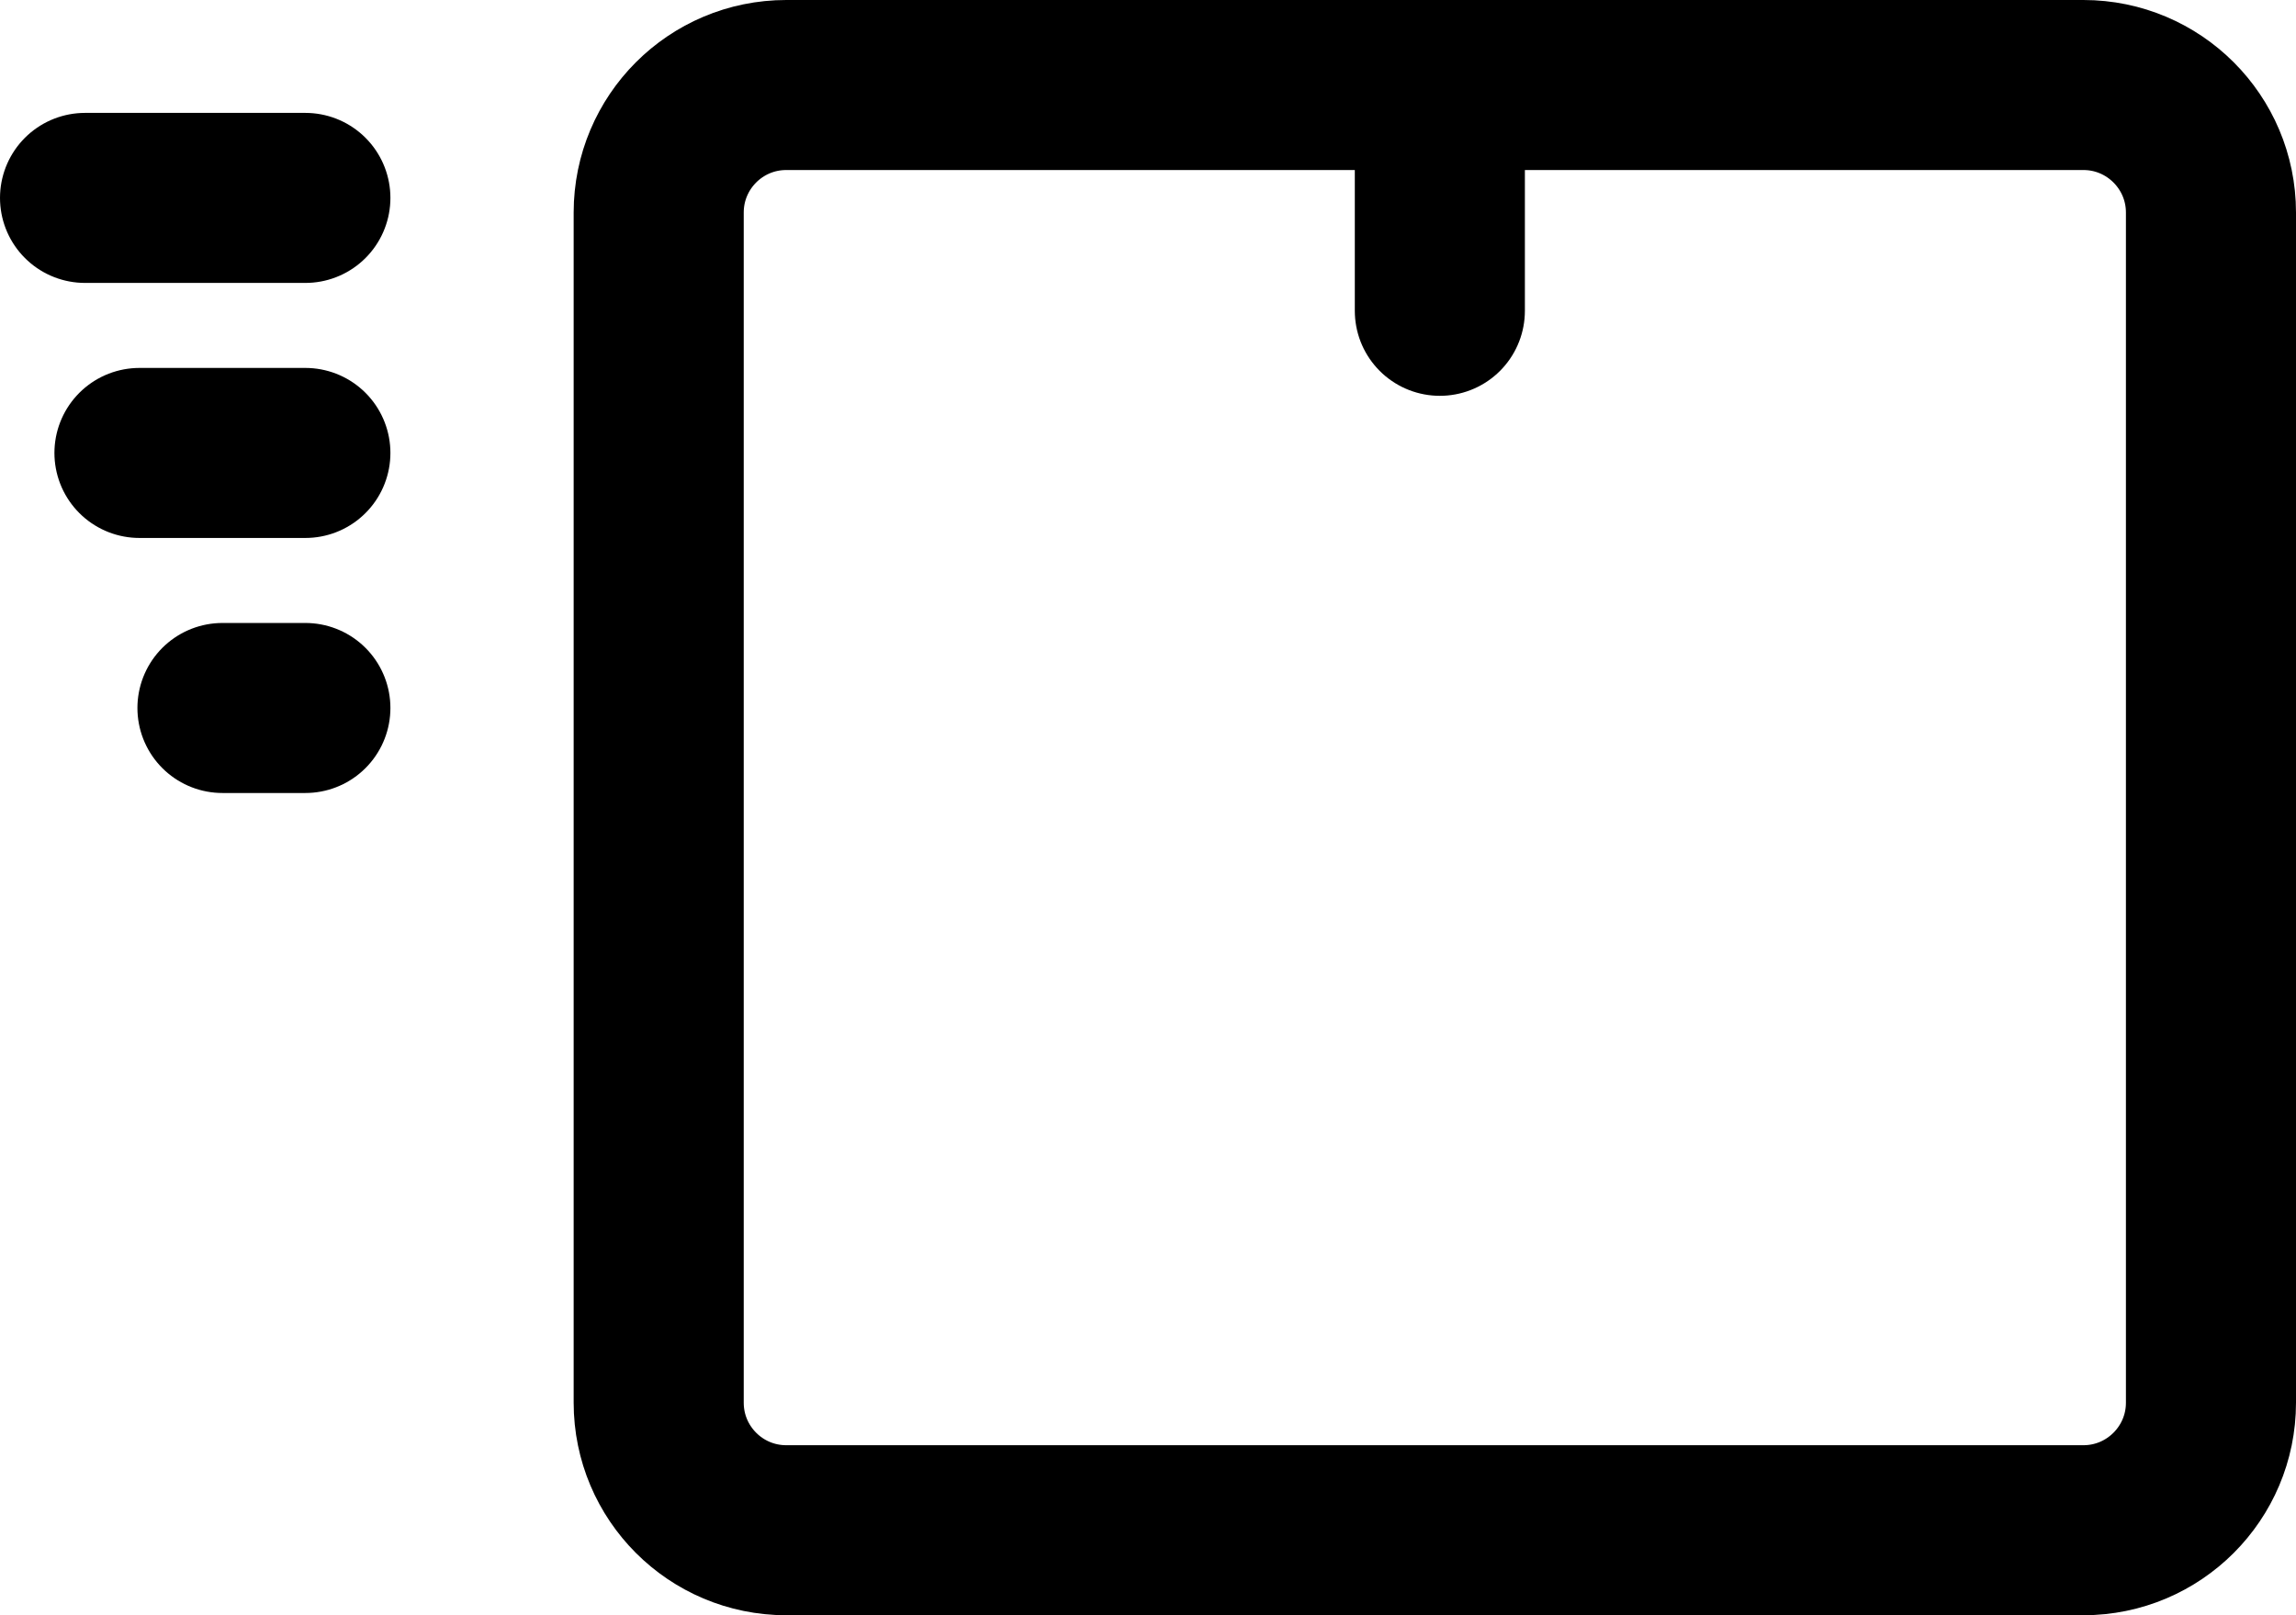
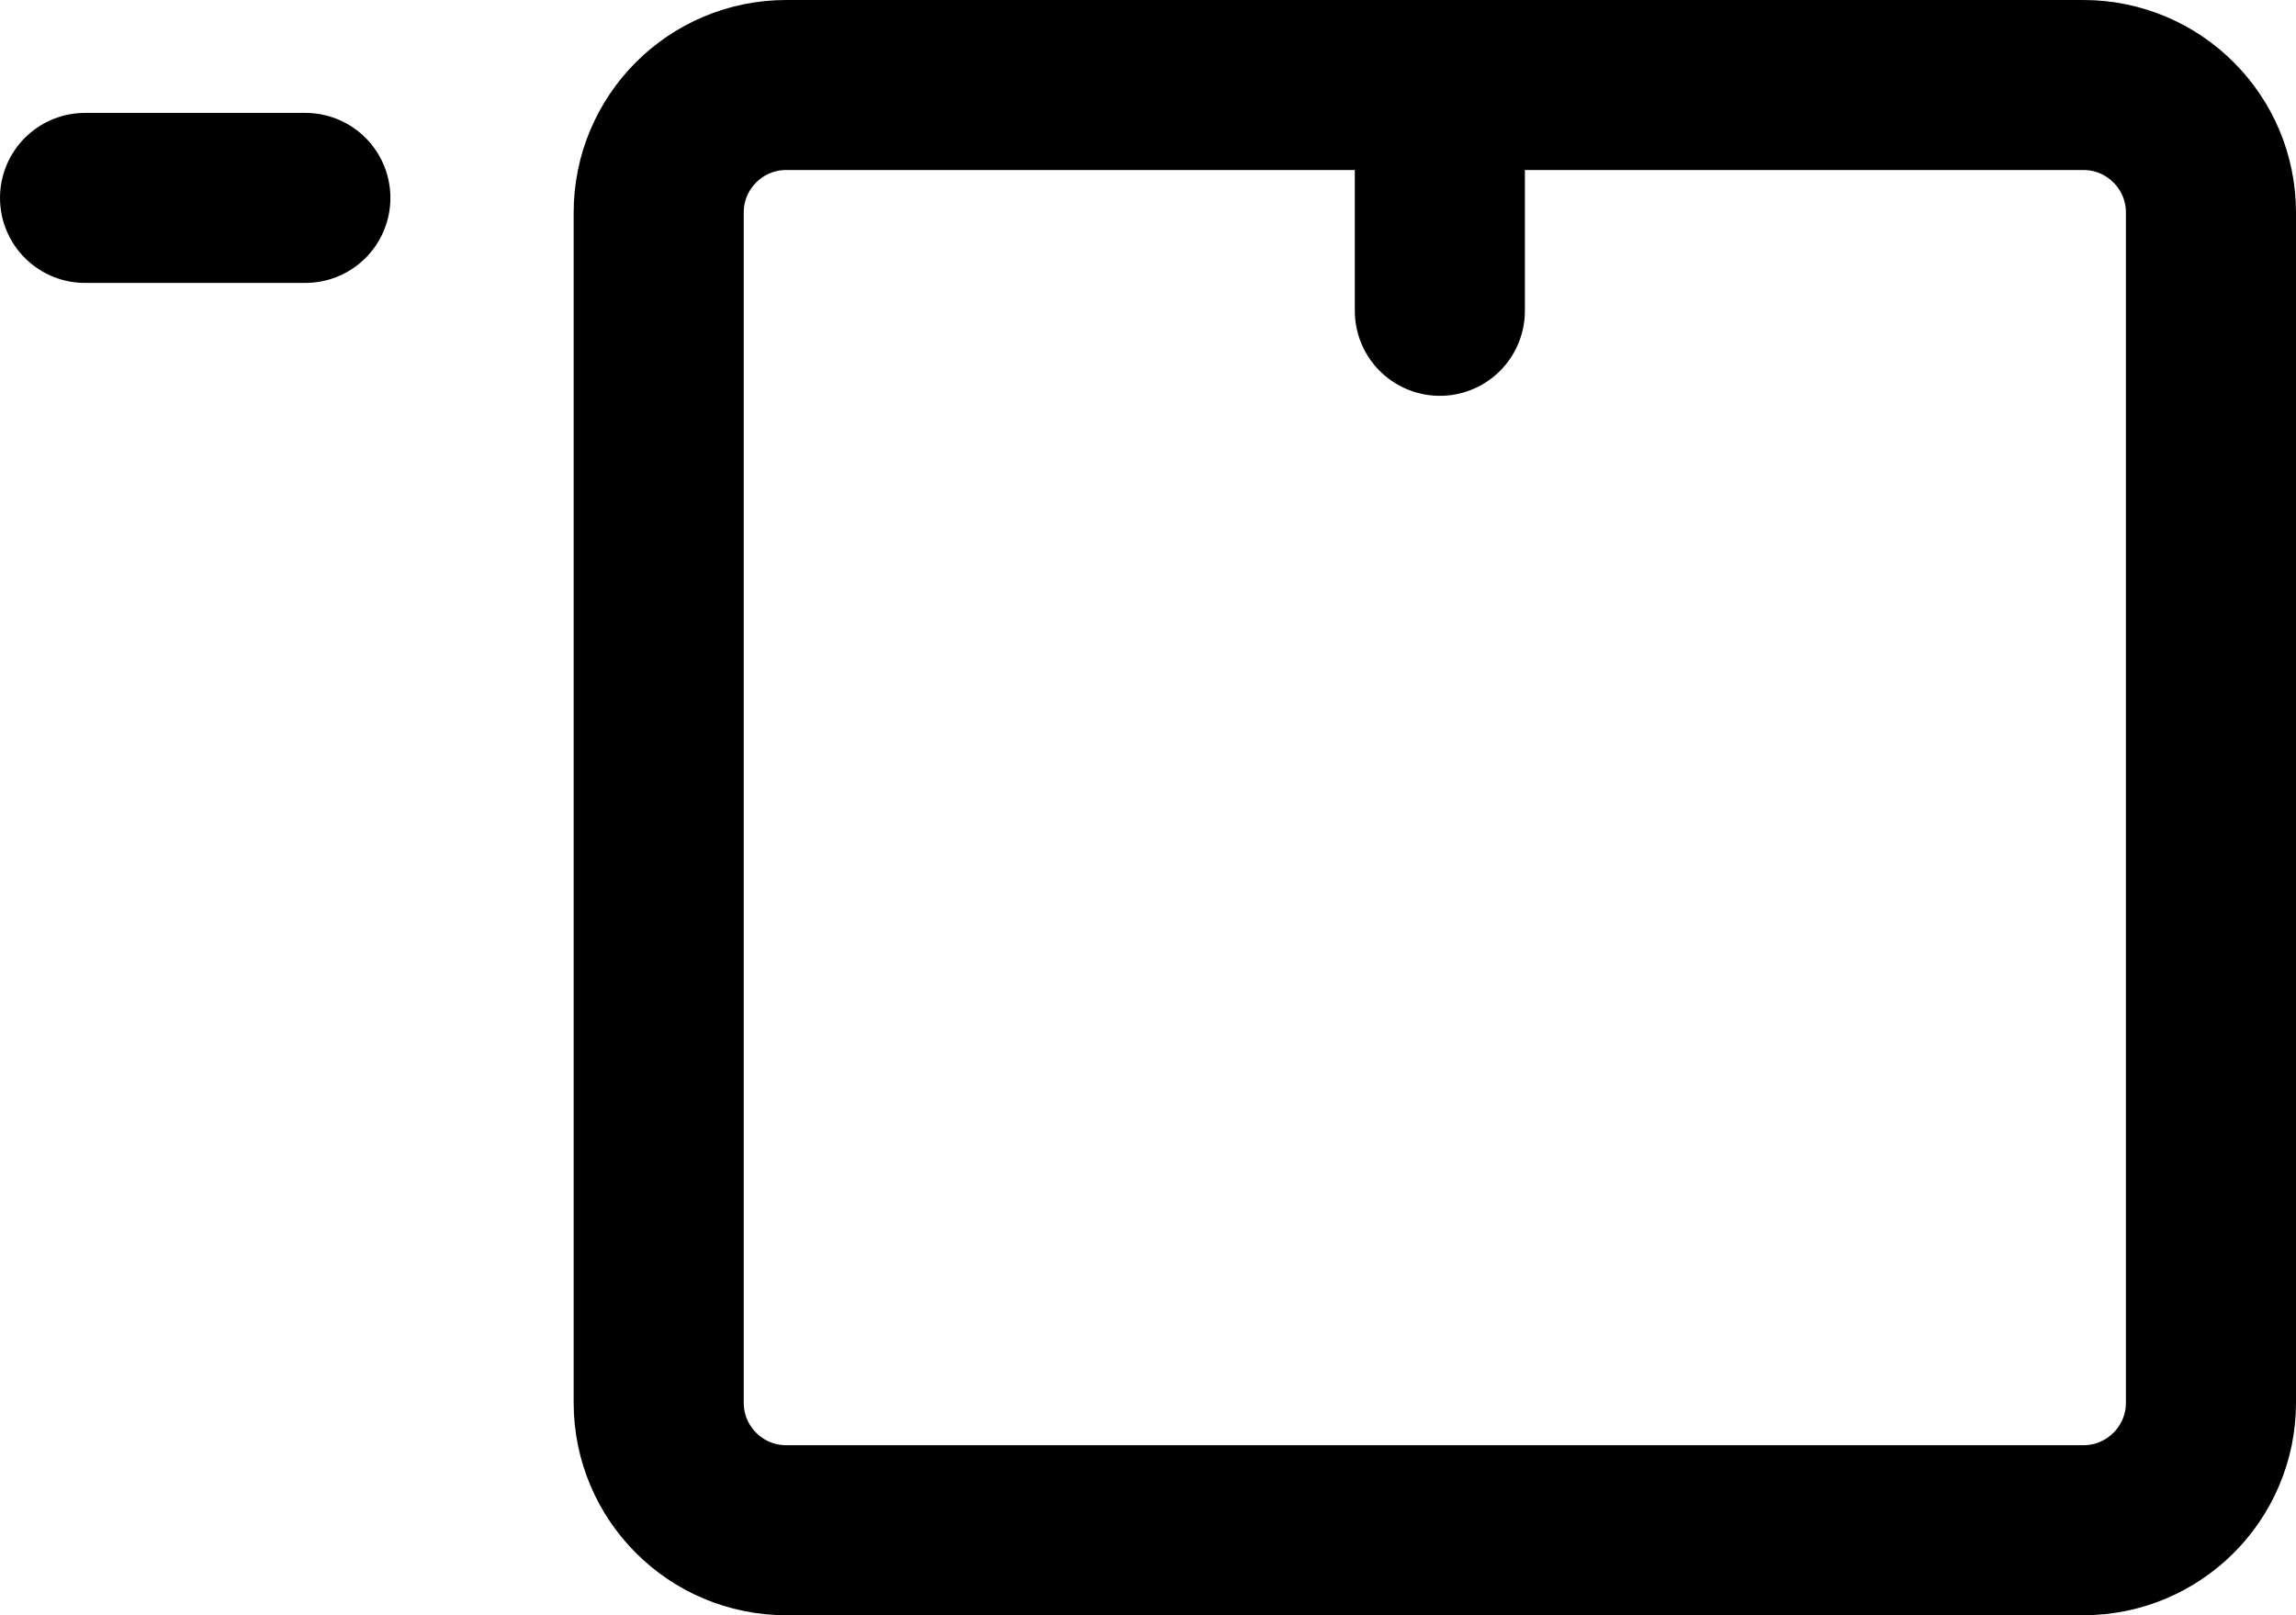
<svg xmlns="http://www.w3.org/2000/svg" width="27" height="19" viewBox="0 0 27 19" fill="none">
  <path fill-rule="evenodd" clip-rule="evenodd" d="M7.746 2.5C7.746 1.672 8.417 1 9.246 1H24.5C25.328 1 26 1.672 26 2.5V16.5C26 17.328 25.328 18 24.5 18H9.246C8.417 18 7.746 17.328 7.746 16.5V2.5Z" stroke="black" stroke-width="2" />
  <path d="M16.932 1V3.656" stroke="black" stroke-width="2" stroke-linecap="round" />
  <path d="M3.591 2.328C3.591 2.328 2.728 2.328 1 2.328" stroke="black" stroke-width="2" stroke-linecap="round" />
-   <path d="M3.591 5.328C3.591 5.328 2.941 5.328 1.64 5.328" stroke="black" stroke-width="2" stroke-linecap="round" />
-   <path d="M3.591 8.328C3.591 8.328 3.266 8.328 2.616 8.328" stroke="black" stroke-width="2" stroke-linecap="round" />
</svg>